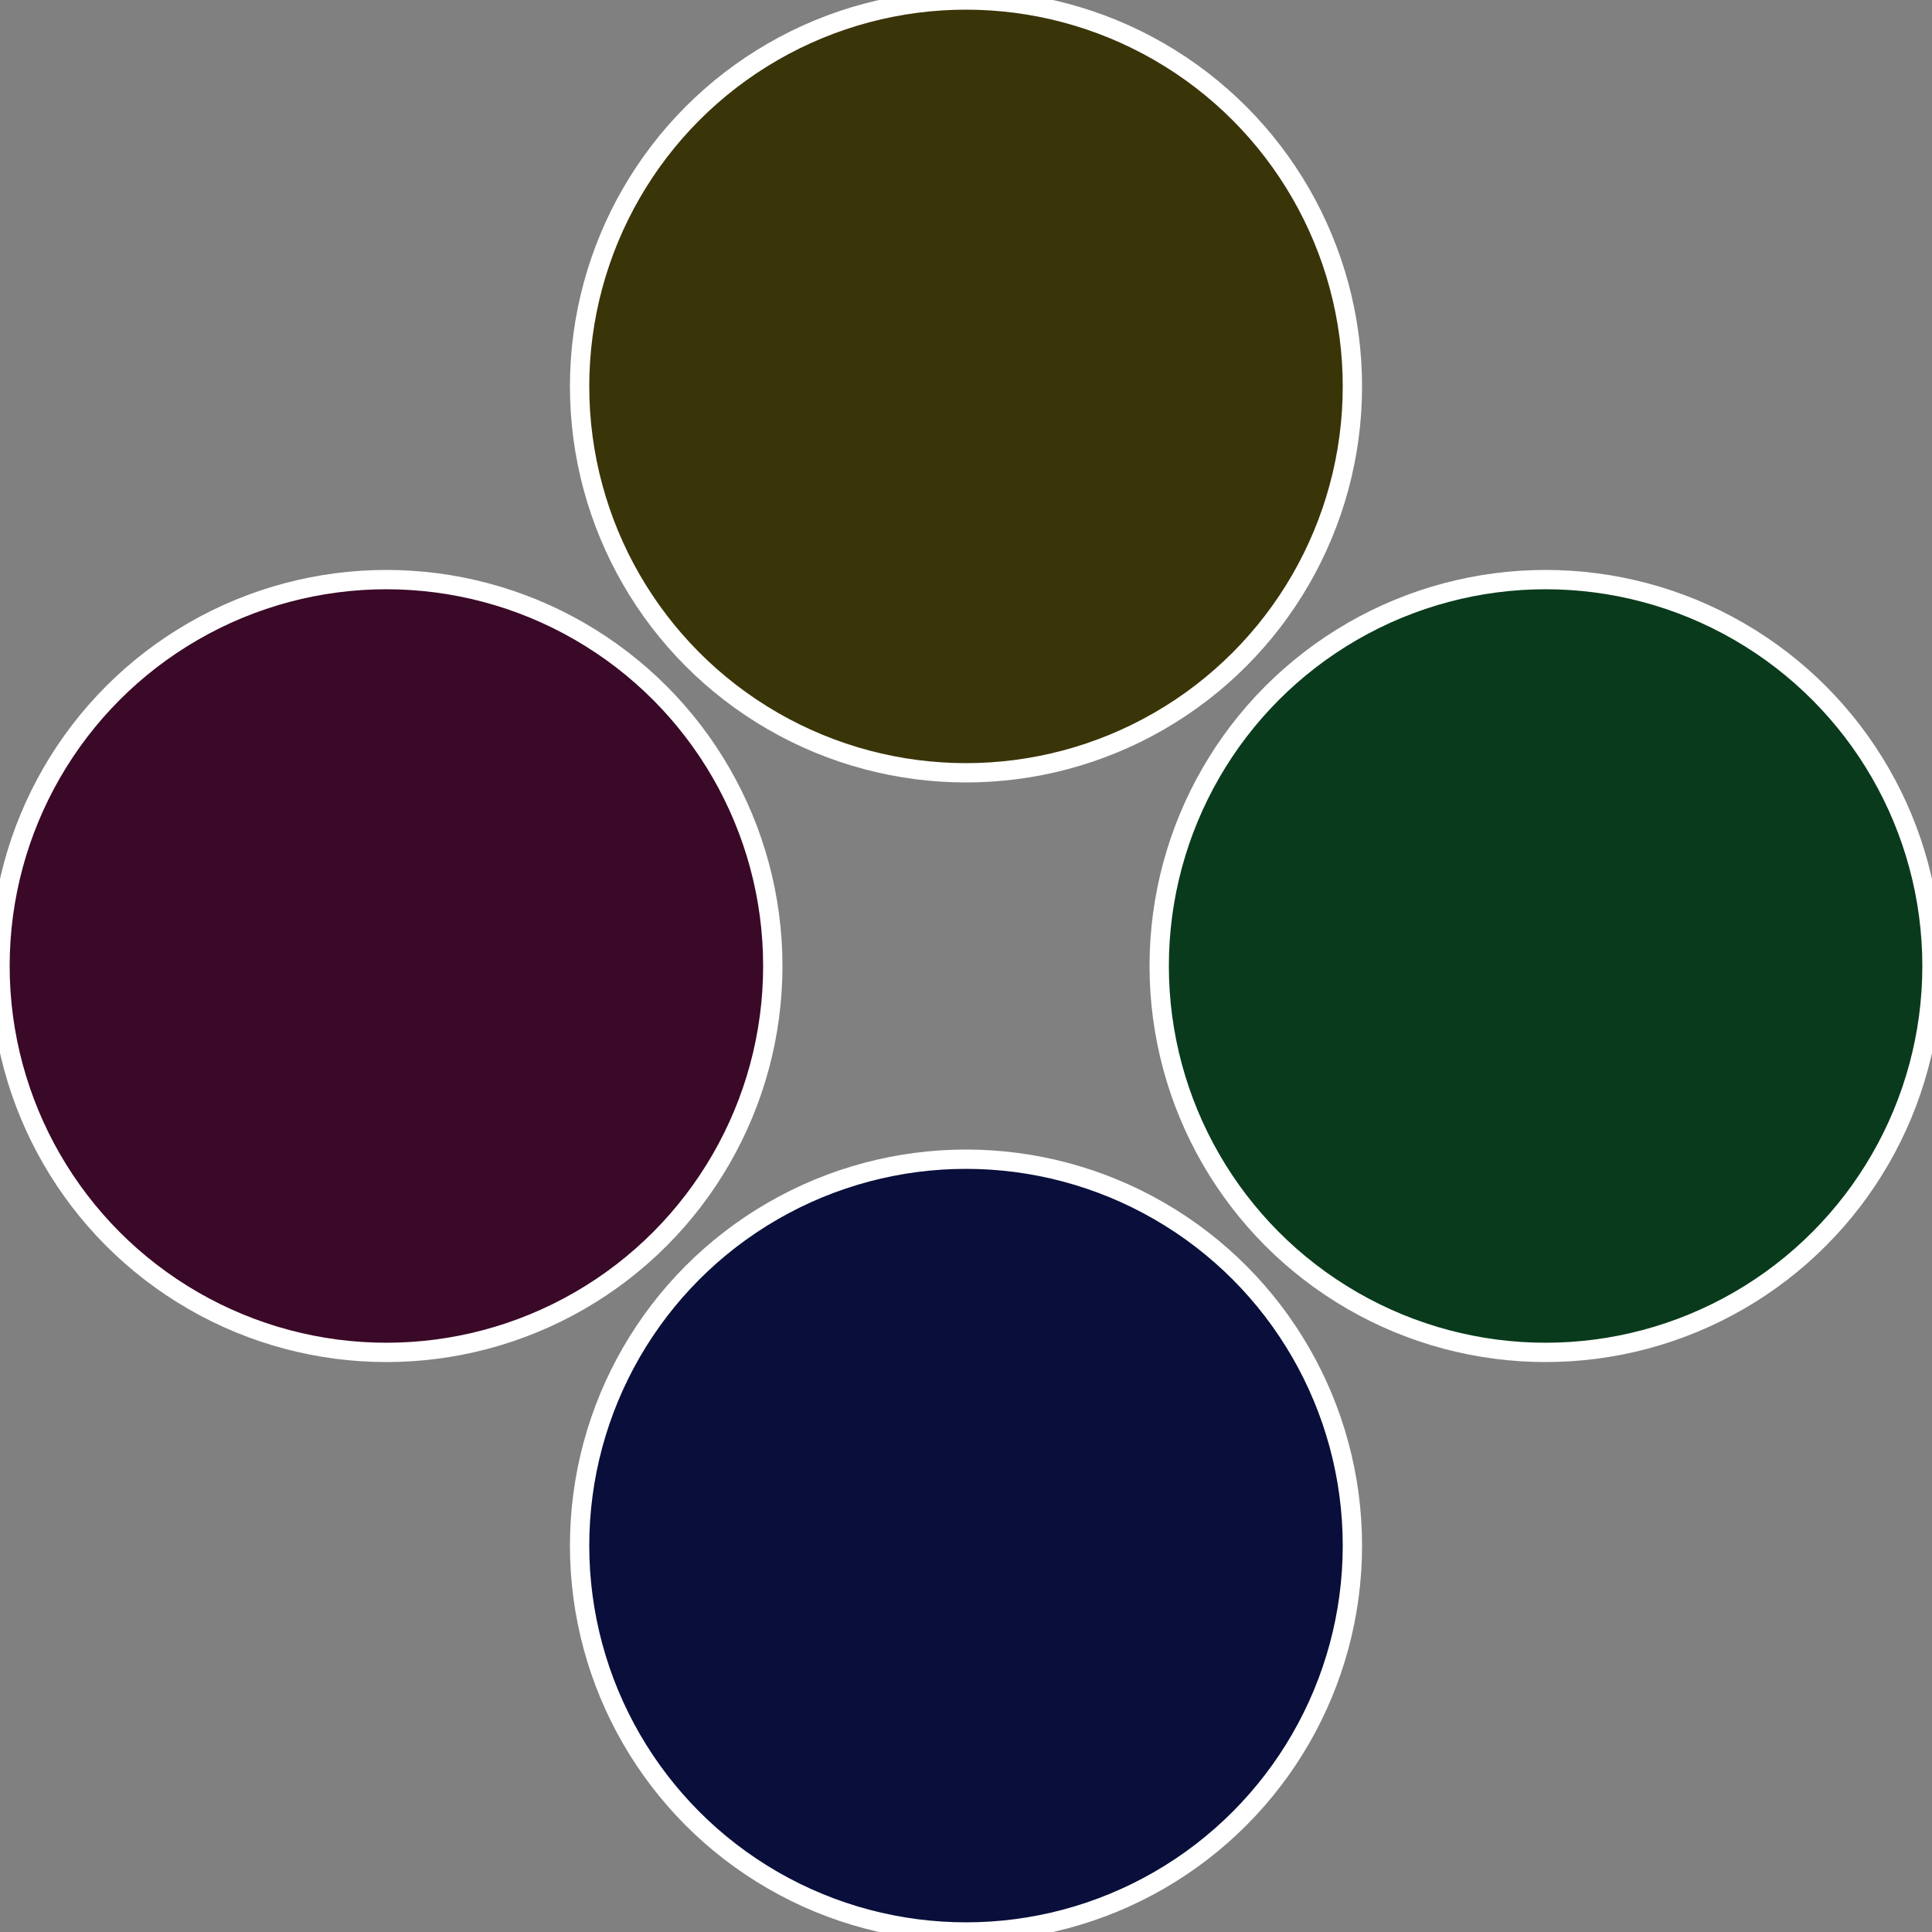
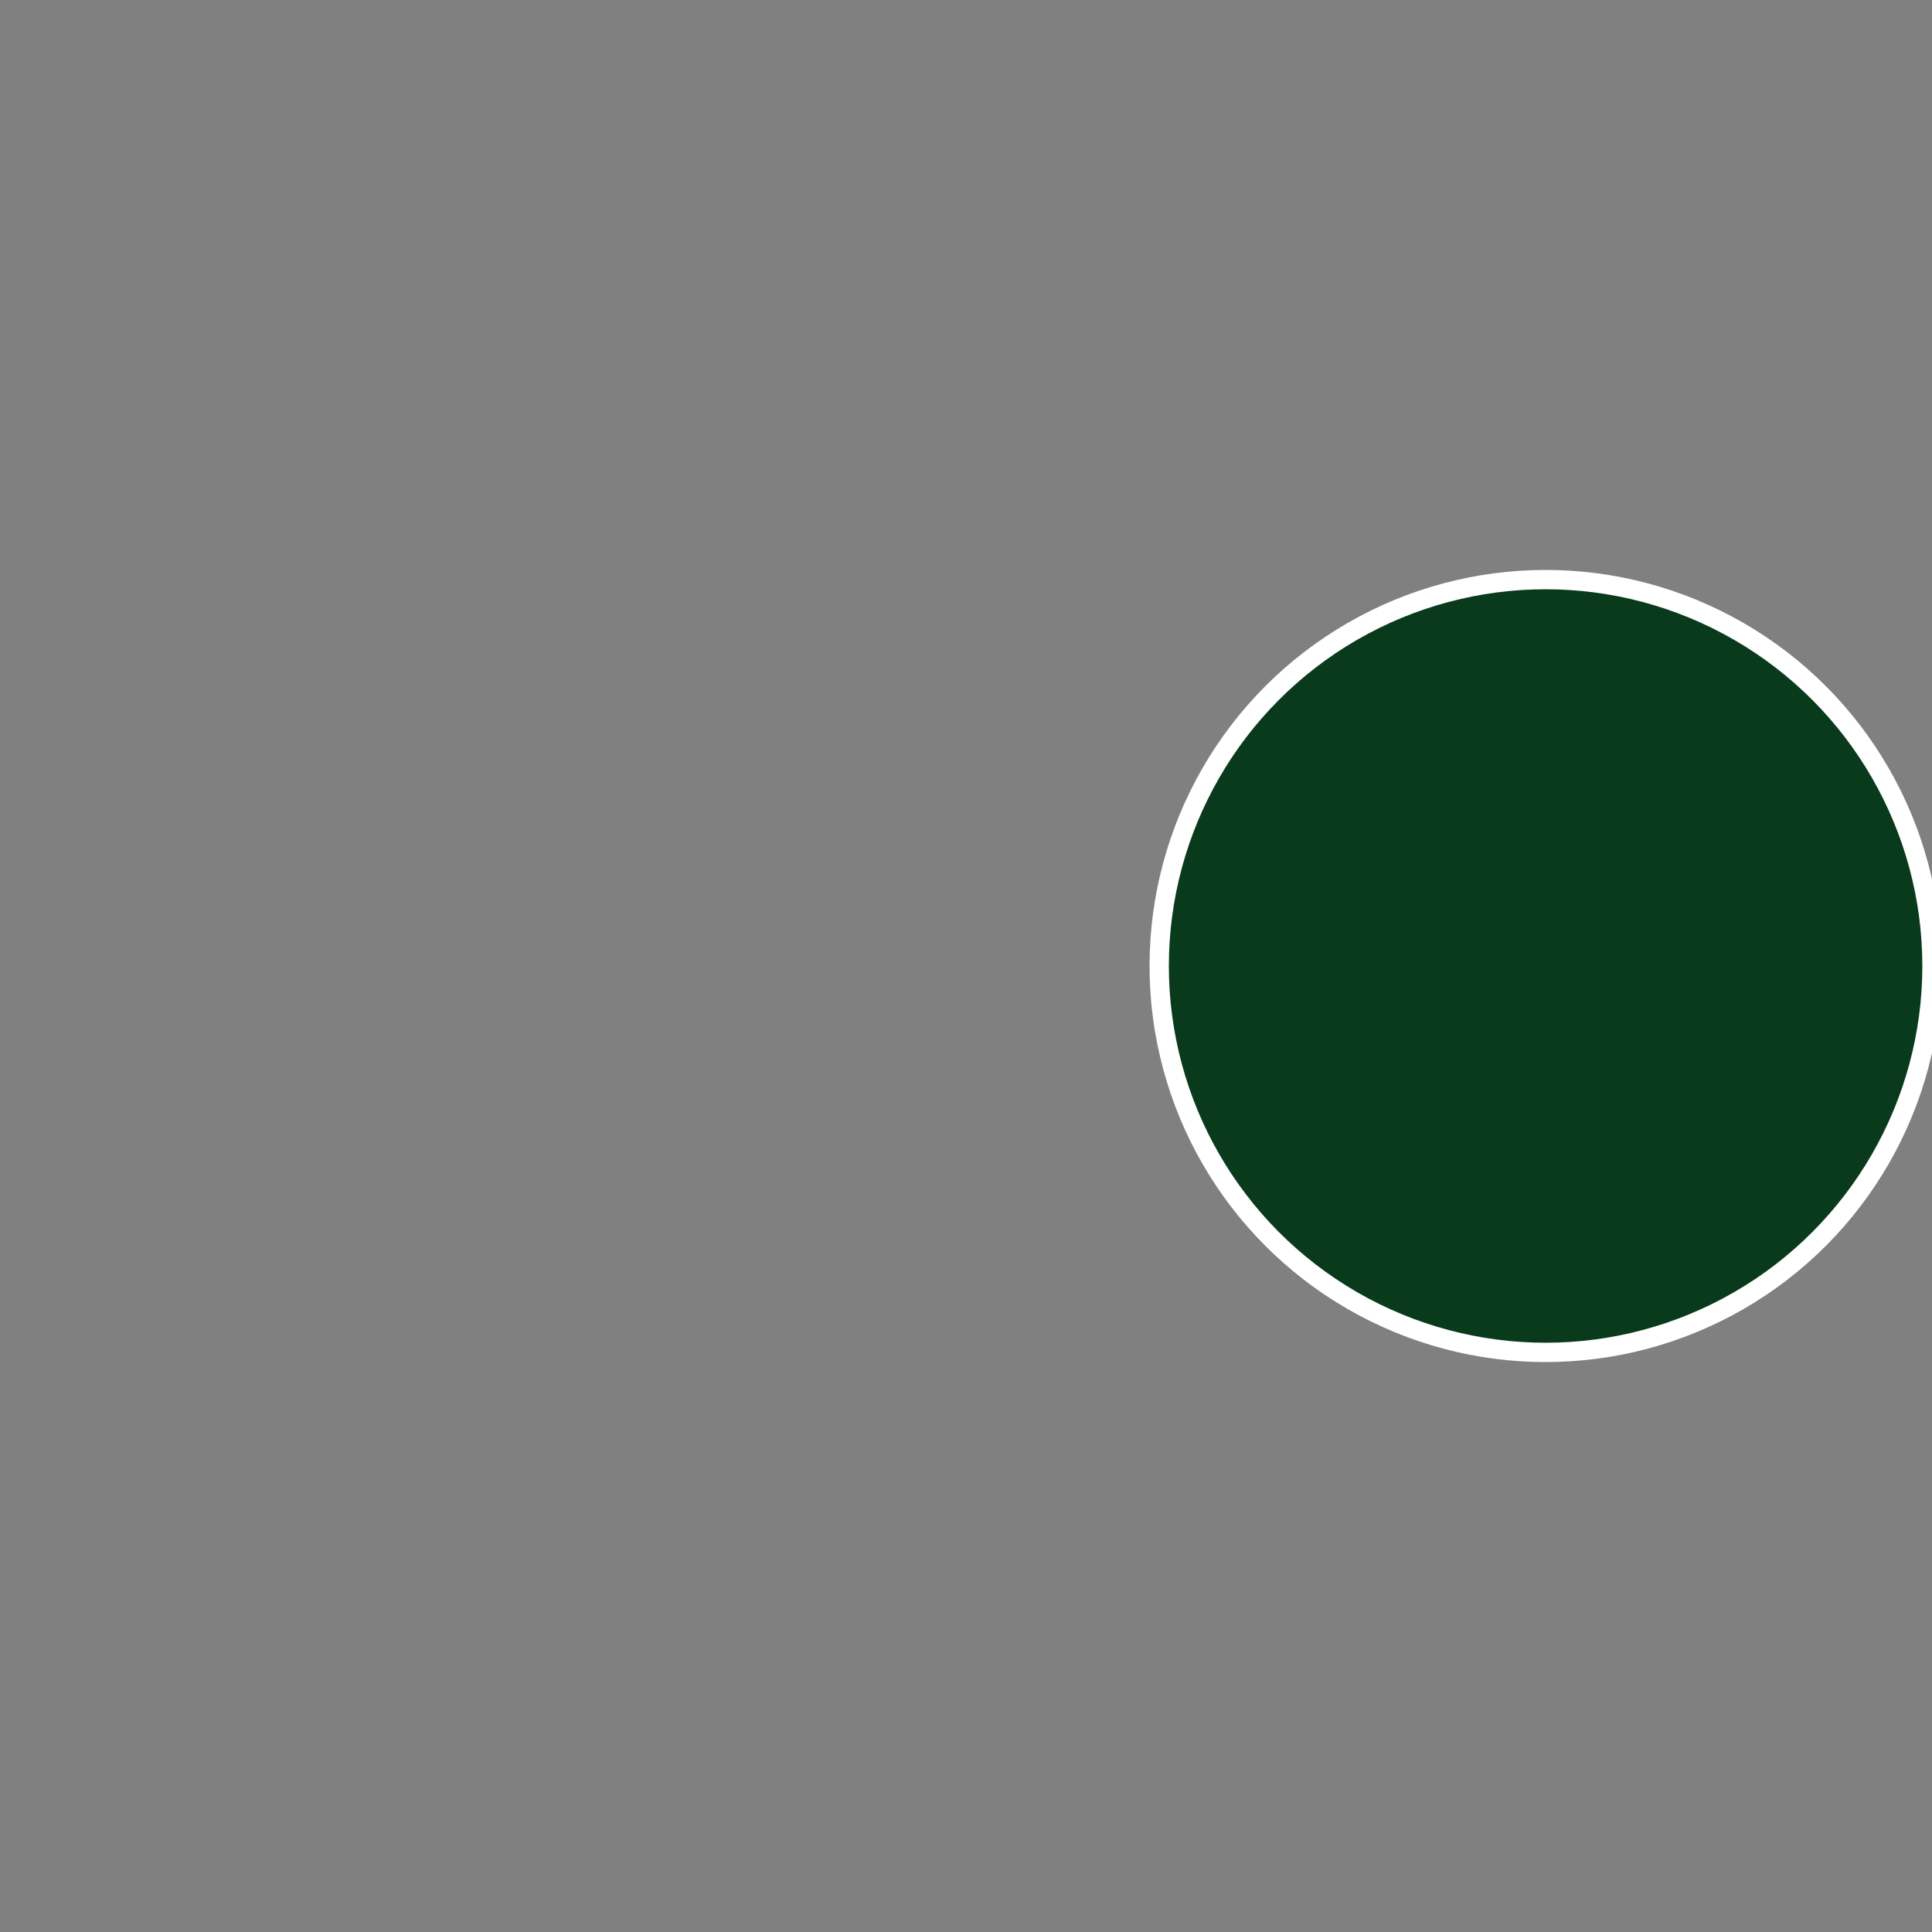
<svg xmlns="http://www.w3.org/2000/svg" width="500" height="500" viewBox="-1 -1 2 2">
  <rect x="-1" y="-1" width="2" height="2" fill="#808080" stroke="none" />
  <circle cx="0.6" cy="0" r="0.4" fill="#093a1c" stroke="#fff" stroke-width="1%" />
-   <circle cx="3.6739403974421E-17" cy="0.6" r="0.4" fill="#090f3a" stroke="#fff" stroke-width="1%" />
-   <circle cx="-0.6" cy="7.3478807948841E-17" r="0.4" fill="#3a0927" stroke="#fff" stroke-width="1%" />
-   <circle cx="-1.1021821192326E-16" cy="-0.6" r="0.4" fill="#3a3409" stroke="#fff" stroke-width="1%" />
</svg>